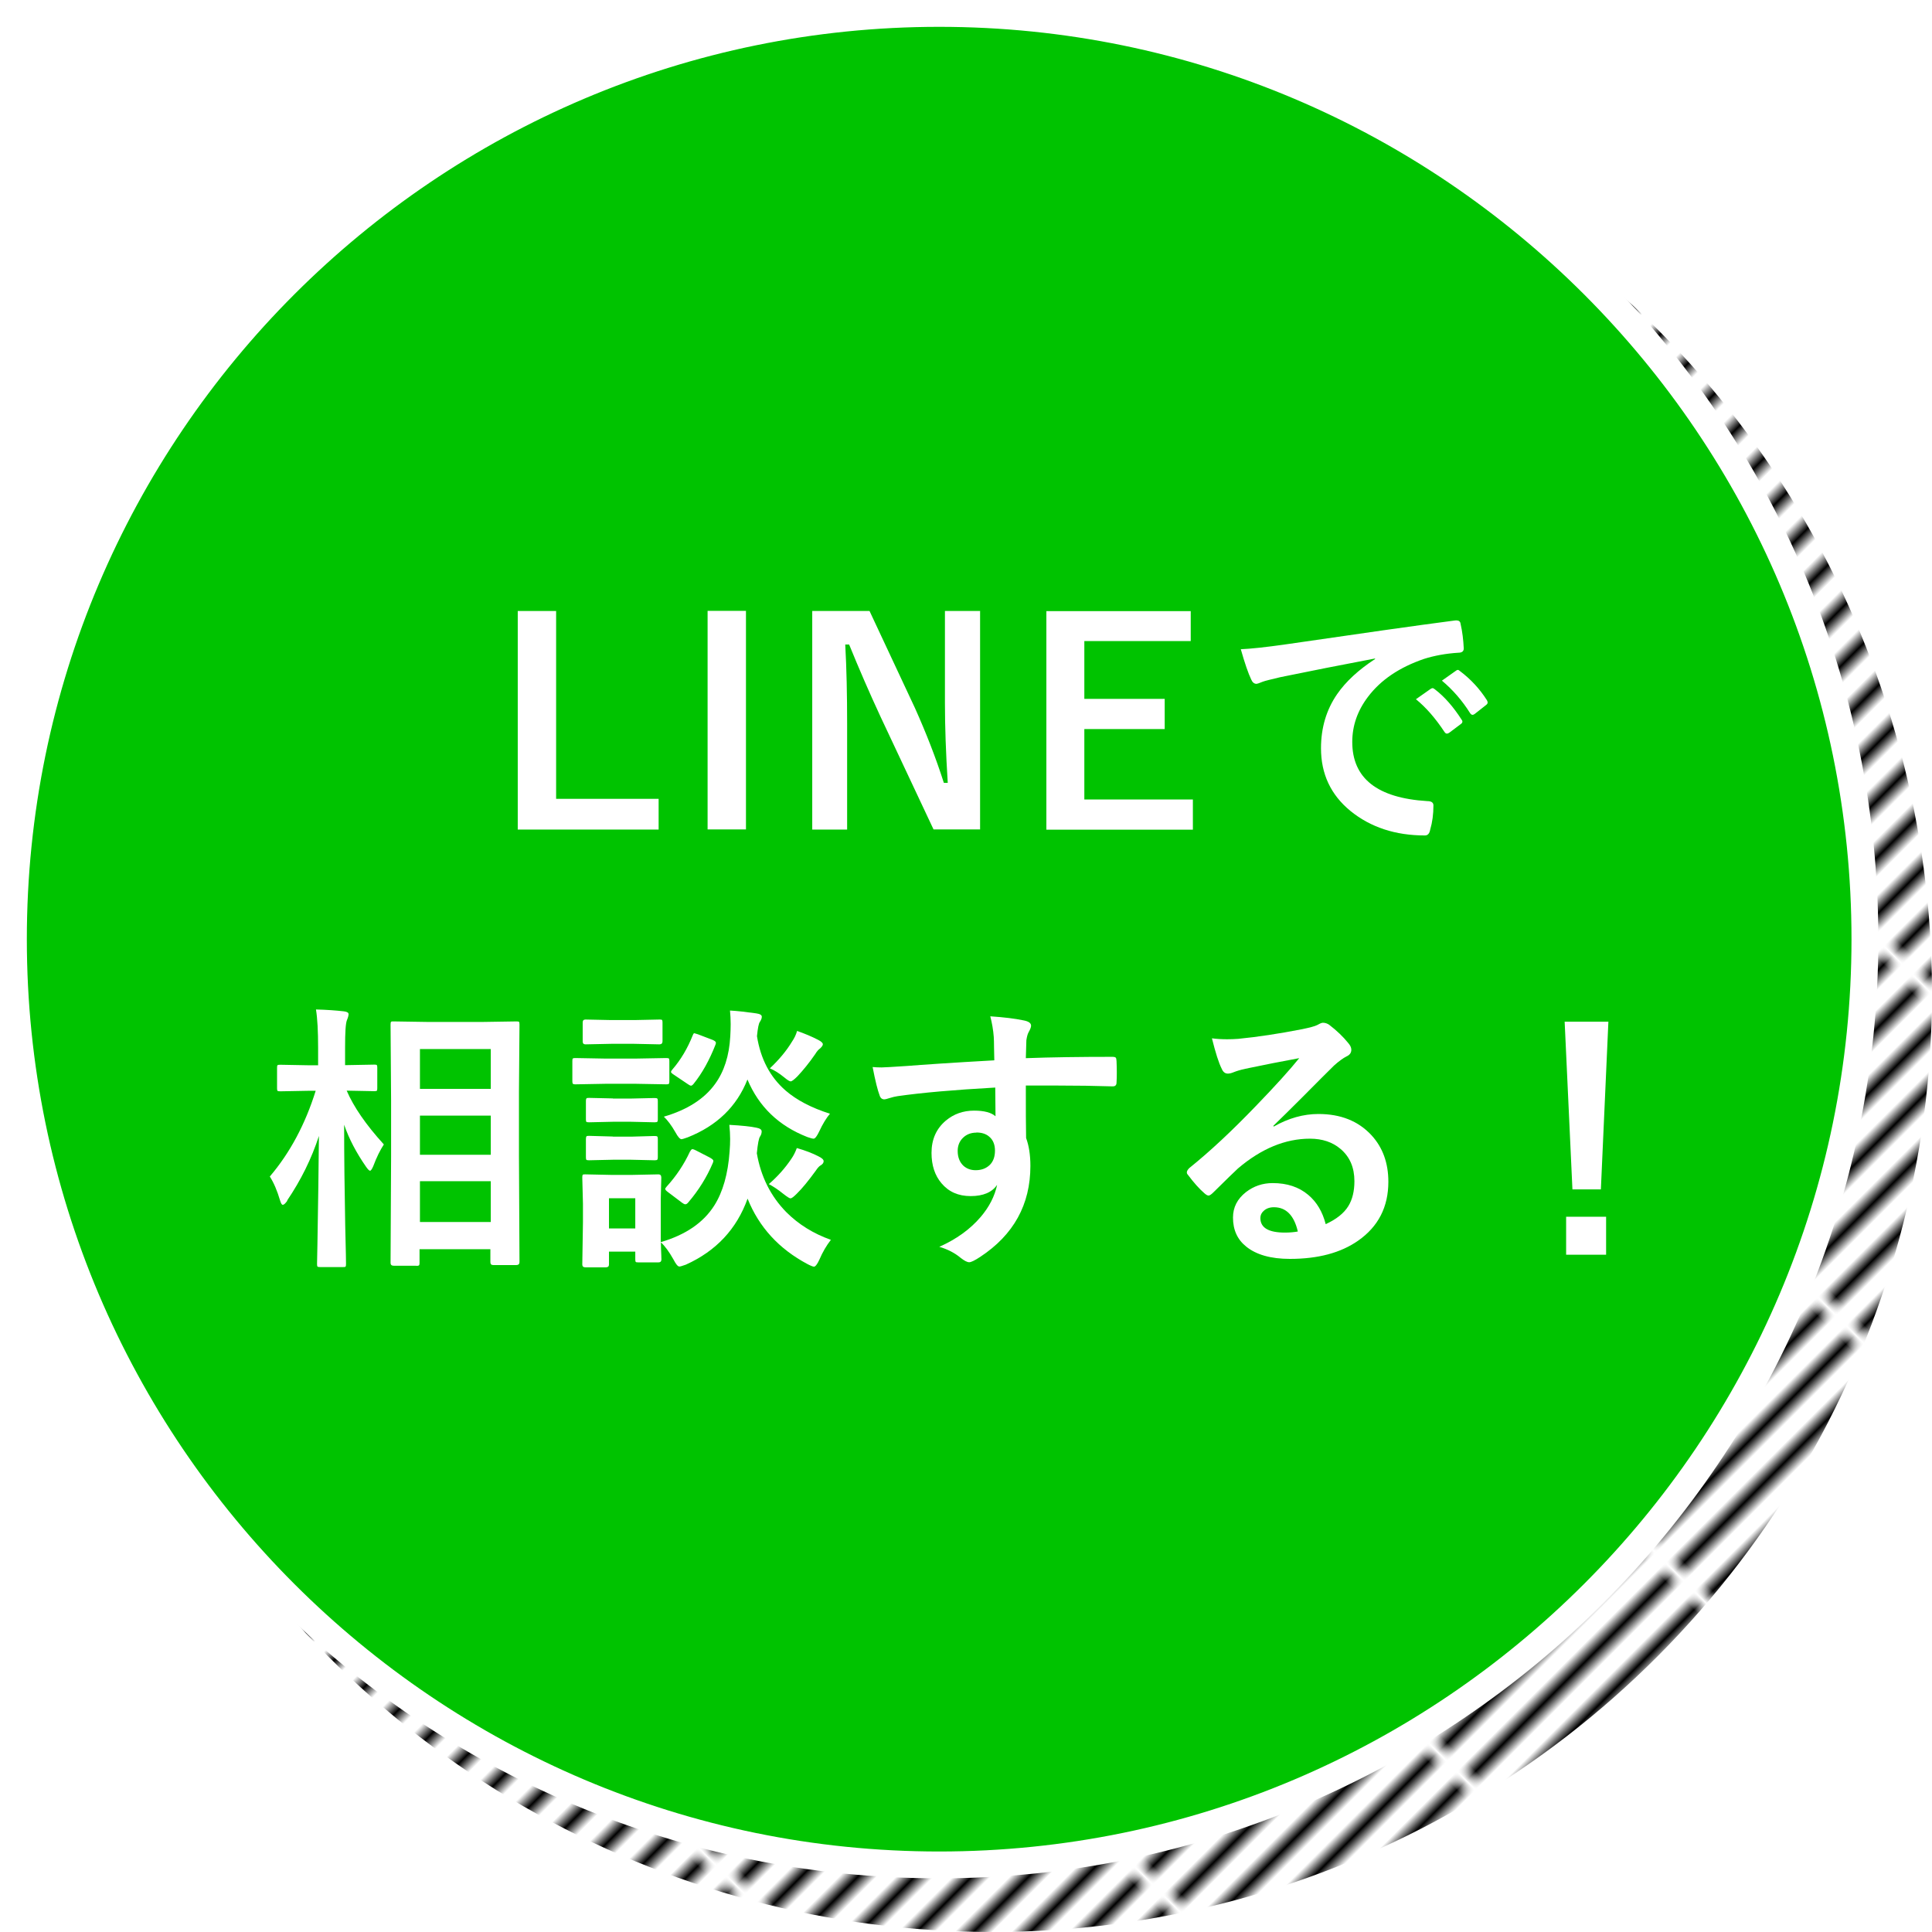
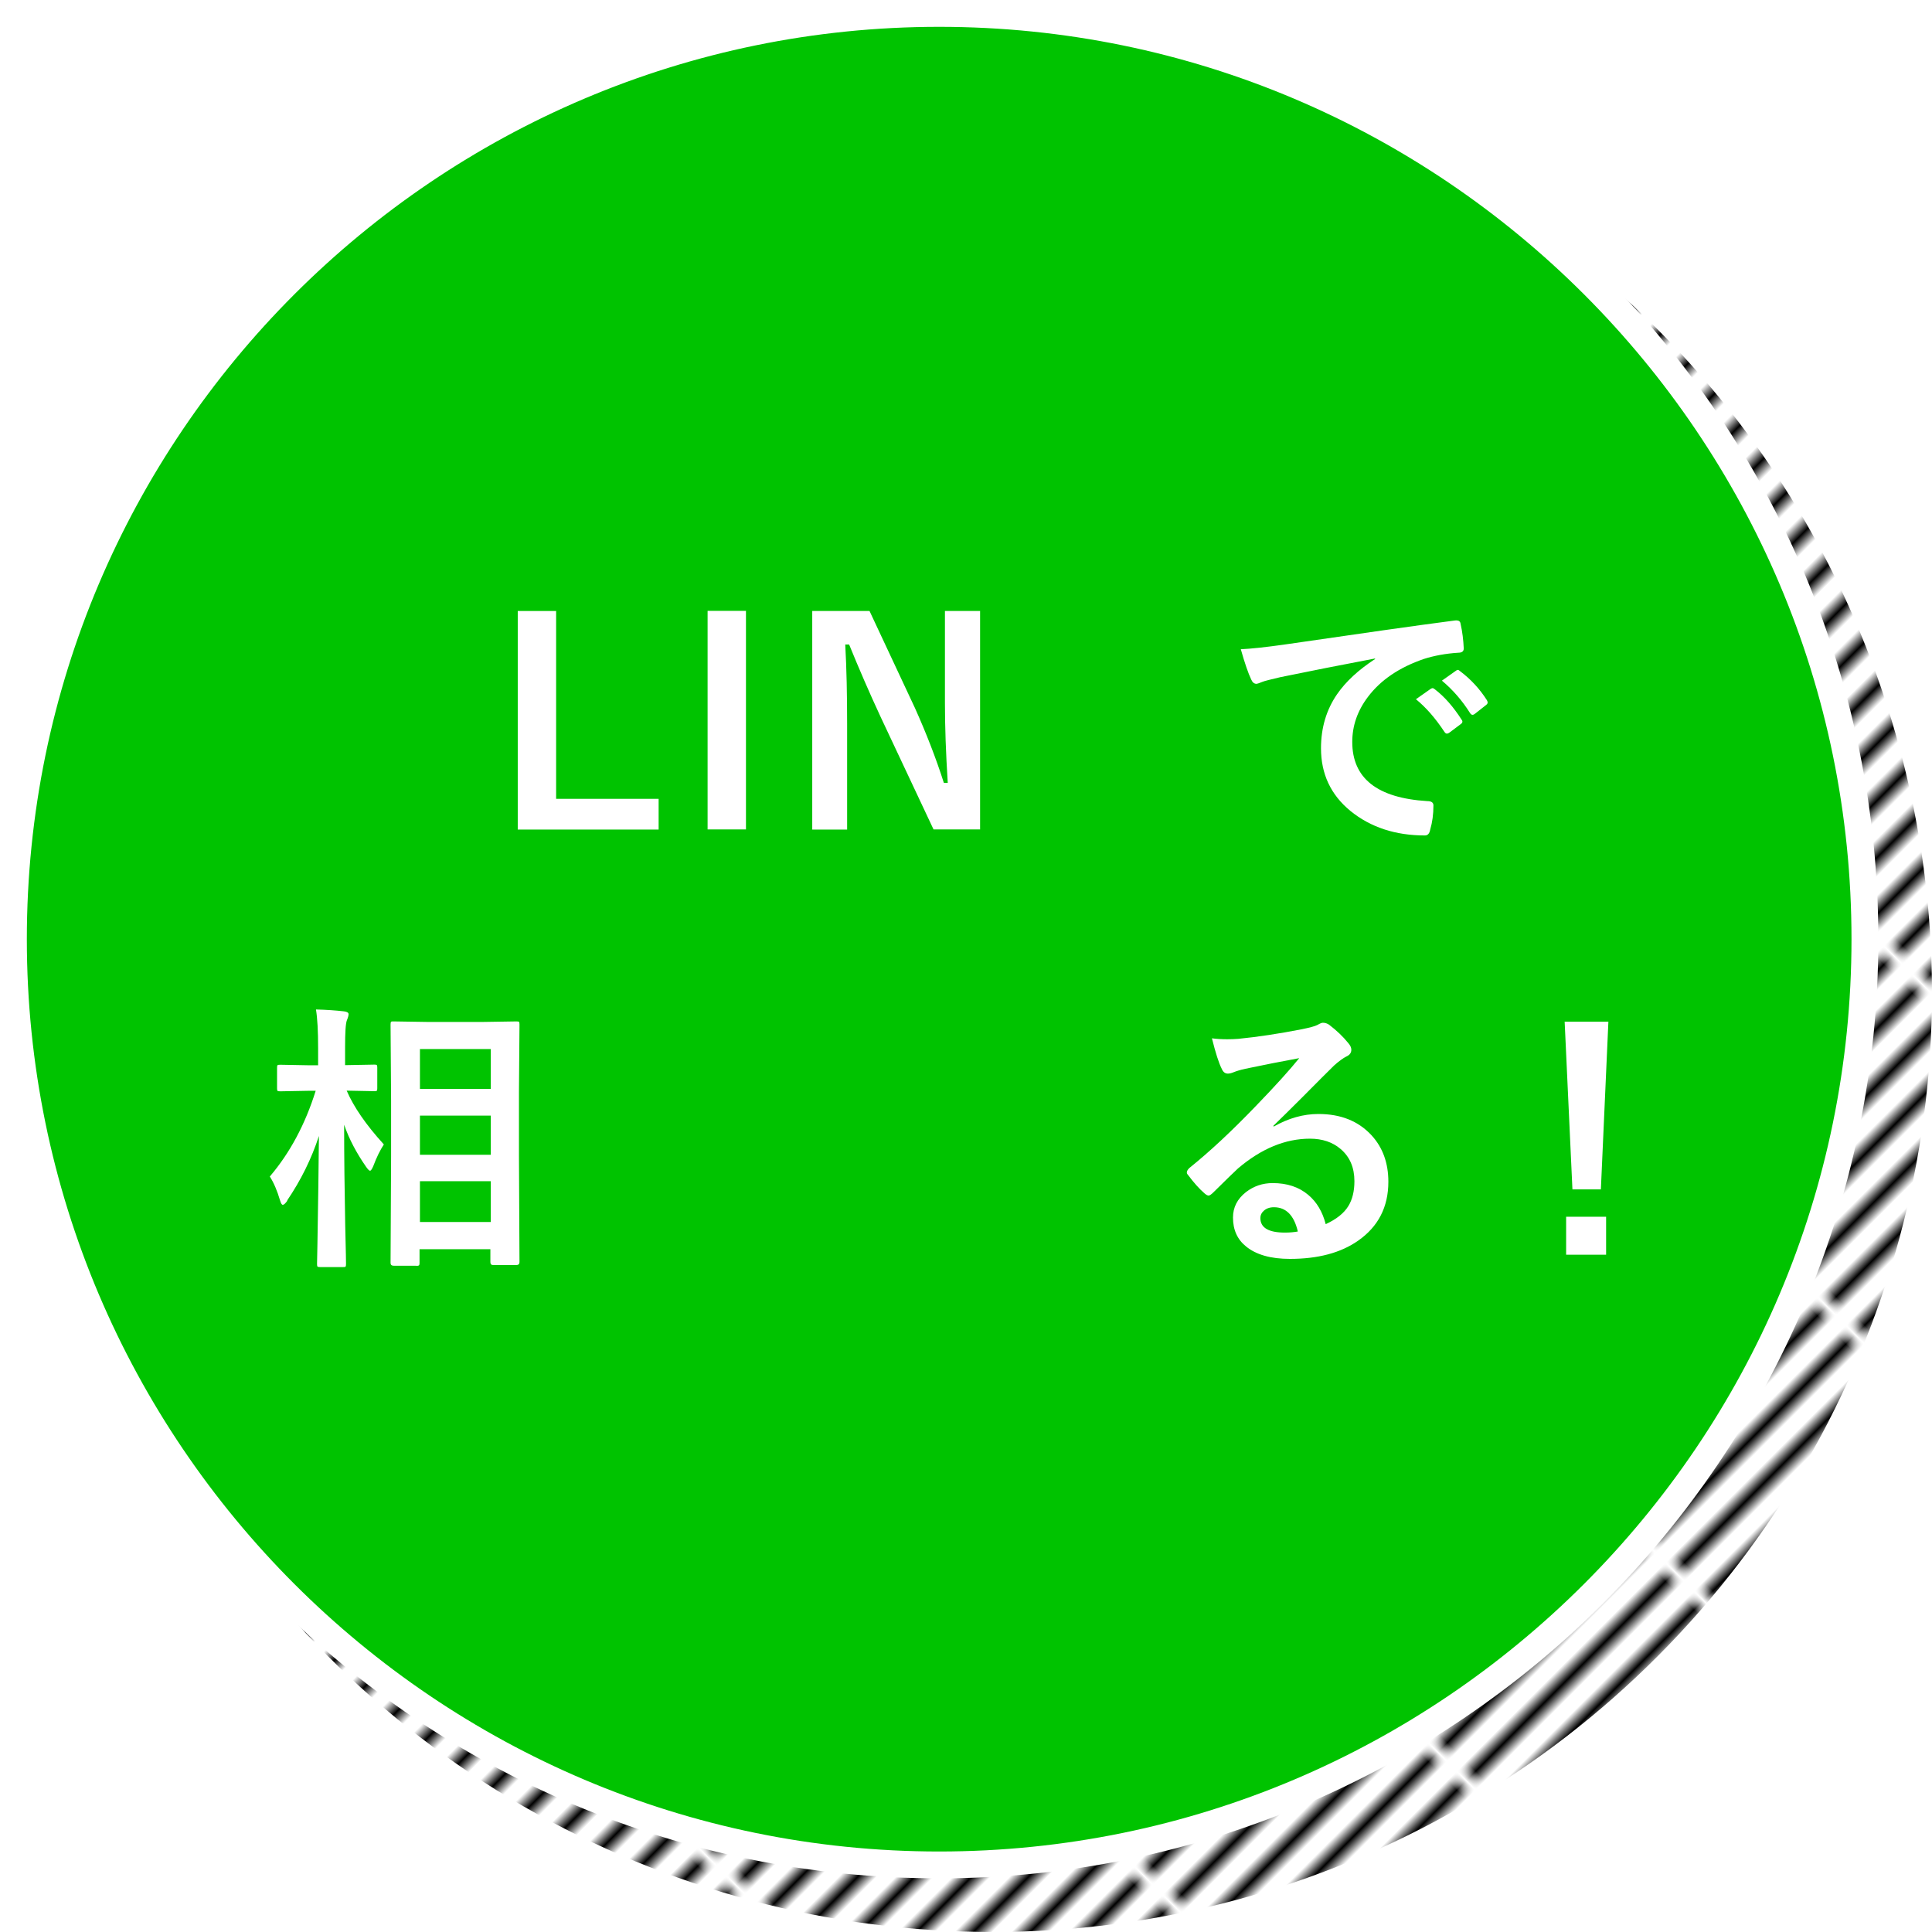
<svg xmlns="http://www.w3.org/2000/svg" id="_レイヤー_1" viewBox="0 0 144 144">
  <defs>
    <style>.cls-1{fill:#fff;}.cls-2{opacity:0;}.cls-3{fill:url(#_新規パターンスウォッチ_11);}.cls-4{fill:#00c300;}.cls-5{fill:none;}</style>
    <pattern id="_新規パターンスウォッチ_11" x="0" y="0" width="3" height="21.03" patternTransform="translate(-8219.75 2725) rotate(45)" patternUnits="userSpaceOnUse" viewBox="0 0 3 21.03">
      <g>
        <rect class="cls-5" width="3" height="21.03" />
        <rect width="1" height="21.03" />
        <g class="cls-2">
          <rect x="1" width="2" height="21.03" />
        </g>
      </g>
    </pattern>
  </defs>
  <circle class="cls-3" cx="74" cy="74" r="70" />
  <g>
    <circle class="cls-4" cx="70" cy="70" r="69" />
    <path class="cls-1" d="M70,2c37.5,0,68,30.5,68,68s-30.5,68-68,68S2,107.49,2,70,32.5,2,70,2m0-2C31.34,0,0,31.34,0,70s31.34,70,70,70,70-31.34,70-70S108.66,0,70,0h0Z" />
  </g>
  <g>
    <path class="cls-1" d="M41.45,45.53v14.01h7.64v2.29h-10.5v-16.29h2.86Z" />
    <path class="cls-1" d="M55.6,45.53v16.29h-2.86v-16.29h2.86Z" />
    <path class="cls-1" d="M73.05,45.53v16.29h-3.47l-3.95-8.4c-.84-1.81-1.62-3.61-2.34-5.38h-.29c.1,1.8,.14,3.77,.14,5.89v7.9h-2.6v-16.29h4.27l3.38,7.22c.83,1.85,1.56,3.71,2.16,5.59h.29c-.14-2.21-.21-4.2-.21-5.97v-6.84h2.6Z" />
-     <path class="cls-1" d="M88.75,45.53v2.25h-7.93v4.31h5.99v2.25h-5.99v5.25h8.09v2.25h-10.92v-16.29h10.76Z" />
    <path class="cls-1" d="M92.47,48.39c.75-.03,1.86-.15,3.34-.36,5.56-.81,9.76-1.41,12.61-1.78,.05,0,.09-.01,.12-.01,.19,0,.3,.08,.32,.24,.14,.61,.21,1.22,.24,1.85,0,.21-.13,.32-.4,.32-.95,.06-1.8,.22-2.56,.46-1.84,.63-3.23,1.57-4.18,2.83-.78,1.03-1.17,2.15-1.17,3.36,0,2.71,1.86,4.18,5.59,4.41,.31,0,.46,.11,.46,.32,0,.66-.08,1.26-.24,1.8-.05,.29-.18,.44-.39,.44-2.21,0-4.06-.61-5.56-1.83-1.46-1.2-2.19-2.75-2.19-4.67,0-1.52,.4-2.87,1.2-4.03,.65-.94,1.59-1.81,2.83-2.62v-.04c-2.52,.48-4.87,.94-7.05,1.39-.72,.17-1.17,.28-1.32,.34-.27,.11-.42,.16-.46,.16-.18,0-.31-.11-.4-.32-.22-.46-.48-1.21-.78-2.27Zm13.06,3.73l1.11-.78s.09-.05,.13-.05c.05,0,.11,.03,.18,.09,.72,.55,1.38,1.31,1.99,2.26,.04,.05,.06,.1,.06,.14,0,.07-.04,.13-.11,.18l-.88,.66c-.06,.04-.12,.06-.17,.06-.06,0-.12-.04-.18-.13-.66-1-1.36-1.81-2.12-2.43Zm1.93-1.38l1.06-.75c.05-.04,.1-.06,.13-.06,.05,0,.11,.03,.17,.09,.81,.61,1.47,1.33,2,2.16,.04,.07,.06,.13,.06,.18,0,.07-.04,.13-.12,.19l-.84,.66c-.06,.05-.12,.07-.16,.07-.07,0-.13-.04-.19-.13-.59-.94-1.29-1.74-2.1-2.42Z" />
    <path class="cls-1" d="M21.42,89.49c-.15,.21-.26,.31-.34,.31s-.14-.11-.21-.34c-.21-.71-.46-1.3-.76-1.77,1.5-1.76,2.64-3.89,3.42-6.39h-.48l-2.16,.04c-.11,0-.18-.01-.21-.04-.02-.03-.03-.09-.03-.18v-1.54c0-.11,.01-.17,.04-.19s.09-.03,.19-.03l2.16,.04h.67v-1.3c0-1.24-.05-2.19-.16-2.86,.79,.02,1.49,.07,2.09,.14,.23,.03,.34,.1,.34,.21,0,.1-.04,.25-.12,.44-.1,.24-.14,.92-.14,2.04v1.32l2.18-.04c.11,0,.17,.01,.19,.04s.03,.09,.03,.18v1.54c0,.11-.01,.17-.04,.19s-.09,.03-.18,.03l-2.06-.04c.52,1.21,1.44,2.55,2.77,4.01-.27,.41-.54,.95-.79,1.62-.1,.23-.18,.34-.24,.34-.06,0-.16-.1-.3-.3-.72-1.04-1.27-2.08-1.63-3.13,0,2.39,.03,4.88,.08,7.5,.01,.55,.03,1.28,.05,2.18,0,.4,.01,.64,.01,.7,0,.11-.01,.17-.04,.2s-.09,.03-.19,.03h-1.69c-.12,0-.18-.01-.21-.04-.02-.03-.03-.09-.03-.19,0-.06,.01-.57,.03-1.54,.05-2.93,.09-5.6,.11-8-.55,1.69-1.34,3.29-2.37,4.81Zm9.62,4.85h-1.7c-.15,0-.23-.07-.23-.21l.04-7.94v-4.14l-.04-5.68c0-.12,.01-.18,.04-.21s.09-.03,.18-.03l2.58,.04h4.03l2.56-.04c.11,0,.17,.01,.19,.04,.02,.03,.03,.09,.03,.2l-.04,4.98v4.82l.04,7.9c0,.14-.08,.22-.23,.22h-1.73c-.14,0-.21-.07-.21-.22v-.96h-5.28v1.03c0,.1-.02,.16-.05,.18-.03,.02-.1,.03-.21,.03Zm.26-16.15v2.97h5.28v-2.97h-5.28Zm0,7.88h5.28v-2.92h-5.28v2.92Zm0,5.01h5.28v-3.04h-5.28v3.04Z" />
-     <path class="cls-1" d="M45.09,78.9h2.33l2.23-.04c.11,0,.18,.01,.21,.04,.02,.03,.03,.09,.03,.18v1.5c0,.12-.02,.19-.05,.21-.02,.02-.08,.03-.18,.03l-2.23-.04h-2.33l-2.2,.04c-.12,0-.18-.02-.21-.05-.02-.03-.03-.09-.03-.19v-1.5c0-.11,.01-.17,.04-.19s.09-.03,.19-.03l2.2,.04Zm4.21,14.95c0,.16-.07,.24-.21,.24h-1.52c-.11,0-.17-.01-.19-.04s-.03-.09-.03-.2v-.56h-1.96v.96c0,.14-.08,.21-.24,.21h-1.51c-.16,0-.24-.07-.24-.21l.05-3.17v-1.34l-.05-1.97c0-.12,.01-.18,.04-.21s.09-.03,.19-.03l1.91,.04h1.6l1.94-.04c.14,0,.21,.08,.21,.24l-.04,1.61v3.2c1.85-.54,3.18-1.45,3.99-2.73,.64-1.01,1.02-2.35,1.14-4.02,.03-.35,.04-.66,.04-.94,0-.33-.02-.68-.06-1.05,.92,.05,1.59,.12,2.01,.21,.27,.05,.4,.14,.4,.28s-.04,.26-.12,.38c-.09,.12-.17,.53-.24,1.25,.3,1.74,1.04,3.21,2.2,4.39,.91,.91,2.02,1.6,3.32,2.06-.33,.42-.62,.92-.86,1.48-.16,.35-.3,.52-.4,.52-.07,0-.23-.06-.48-.19-2.13-1.13-3.62-2.76-4.47-4.88-.81,2.26-2.34,3.9-4.6,4.92-.27,.1-.43,.14-.48,.14-.12,0-.26-.17-.44-.52-.33-.59-.65-1.02-.94-1.28,0,.37,.02,.69,.03,.97,0,.18,.01,.27,.01,.28Zm-3.73-17.82h1.7l1.89-.04c.11,0,.17,.01,.19,.04s.03,.09,.03,.18v1.41c0,.14-.08,.22-.23,.22l-1.89-.04h-1.7l-1.92,.04c-.14,0-.21-.07-.21-.22v-1.41c0-.15,.07-.22,.21-.22l1.92,.04Zm.12,5.85h1.34l1.74-.04c.12,0,.19,.01,.22,.04,.03,.03,.04,.09,.04,.19v1.36c0,.11-.02,.17-.05,.19-.03,.02-.1,.03-.21,.03l-1.74-.04h-1.34l-1.78,.04c-.11,0-.18-.01-.21-.04-.02-.03-.03-.09-.03-.18v-1.36c0-.12,.02-.18,.05-.21,.02-.02,.08-.03,.18-.03l1.78,.04Zm0,2.84h1.34l1.74-.05c.12,0,.19,.01,.22,.04,.03,.03,.04,.09,.04,.19v1.34c0,.12-.02,.18-.05,.21-.03,.02-.1,.03-.21,.03l-1.74-.04h-1.34l-1.78,.04c-.11,0-.18-.01-.21-.04-.02-.03-.03-.09-.03-.2v-1.34c0-.11,.02-.18,.05-.21,.02-.02,.08-.03,.18-.03l1.78,.05Zm1.66,4.59h-1.96v2.25h1.96v-2.25Zm14.51-6.3c-.27,.32-.54,.76-.8,1.32-.17,.36-.31,.54-.42,.54-.08,0-.23-.04-.46-.12-2.13-.83-3.62-2.26-4.47-4.29-.79,2.01-2.28,3.45-4.45,4.31-.27,.1-.43,.14-.46,.14-.12,0-.27-.17-.46-.52-.29-.51-.58-.89-.86-1.16,1.75-.51,3.02-1.33,3.82-2.44,.67-.92,1.05-2.1,1.13-3.54,.02-.34,.03-.65,.03-.92,0-.36-.02-.7-.05-1.01,.58,.03,1.23,.11,1.95,.21,.28,.04,.42,.12,.42,.25,0,.12-.05,.24-.14,.38-.09,.11-.16,.47-.22,1.07,.27,1.7,.98,3.05,2.13,4.05,.82,.71,1.92,1.29,3.31,1.73Zm-10.42,2.81c.06-.12,.12-.17,.17-.17,.05,0,.13,.03,.25,.09l1.05,.54c.17,.1,.26,.17,.26,.24,0,.03-.01,.09-.04,.16-.45,1.06-1.06,2.04-1.83,2.94-.08,.1-.15,.14-.22,.14s-.14-.04-.25-.12l-1.06-.8c-.13-.1-.19-.17-.19-.23,0-.03,.04-.09,.11-.17,.7-.77,1.29-1.64,1.74-2.62Zm.19-8.64c.04-.12,.08-.17,.12-.17,.02,0,.11,.03,.27,.08l1.1,.42c.16,.07,.24,.14,.24,.21,0,.03-.01,.08-.03,.14-.46,1.17-1,2.14-1.63,2.92-.08,.1-.15,.14-.19,.14-.06,0-.14-.04-.25-.12l-1.04-.7c-.14-.09-.21-.16-.21-.21,0-.03,.03-.09,.1-.17,.64-.74,1.14-1.59,1.52-2.55Zm5.67,11.08c.67-.58,1.23-1.21,1.69-1.9,.16-.23,.29-.49,.4-.79,.64,.18,1.18,.39,1.62,.62,.25,.12,.38,.24,.38,.36,0,.12-.08,.23-.24,.32-.09,.05-.21,.18-.35,.39-.53,.73-1,1.31-1.42,1.72-.23,.23-.38,.34-.46,.34-.07,0-.25-.11-.54-.34-.36-.29-.72-.54-1.09-.73Zm.08-8.63c.69-.65,1.24-1.31,1.65-1.99,.17-.25,.3-.51,.38-.8,.57,.2,1.1,.42,1.58,.67,.23,.12,.34,.23,.34,.32s-.07,.19-.21,.32c-.12,.08-.24,.22-.36,.42-.44,.64-.89,1.19-1.32,1.65-.25,.25-.42,.38-.51,.38-.08,0-.24-.1-.48-.3-.39-.32-.75-.54-1.07-.67Z" />
-     <path class="cls-1" d="M74.11,79.03c0-.21-.01-.53-.02-.96,0-.33-.01-.59-.02-.78-.04-.53-.13-1.04-.26-1.54,1.03,.07,1.85,.17,2.46,.3,.39,.07,.58,.2,.58,.4,0,.11-.06,.27-.18,.48-.08,.14-.13,.34-.17,.6,0,.09-.02,.54-.04,1.34,1.88-.07,4.03-.1,6.45-.1,.13,0,.21,.02,.25,.06s.05,.13,.06,.26c.01,.27,.02,.54,.02,.8s0,.53-.02,.8c0,.18-.09,.28-.27,.28h-.08c-1.27-.04-2.62-.06-4.05-.06-.86,0-1.65,0-2.36,0,0,1.75,0,3.05,.02,3.91,.21,.57,.32,1.26,.32,2.08,0,2.88-1.25,5.14-3.74,6.78-.41,.27-.68,.4-.82,.4-.15,0-.36-.11-.63-.32-.44-.37-.98-.65-1.6-.83,1.28-.57,2.3-1.31,3.08-2.22,.64-.75,1.05-1.55,1.23-2.4-.38,.56-1.04,.84-1.97,.84s-1.64-.32-2.18-.96c-.49-.58-.74-1.33-.74-2.26,0-1.01,.36-1.81,1.07-2.41,.59-.49,1.29-.74,2.1-.74,.75,0,1.28,.14,1.6,.42l-.02-2.14c-3.04,.17-5.46,.38-7.27,.64-.16,.02-.37,.07-.63,.15-.18,.06-.3,.09-.36,.09-.18,0-.3-.1-.36-.3-.14-.36-.32-1.07-.52-2.11,.21,.02,.43,.03,.67,.03,.21,0,.84-.04,1.9-.11,1.13-.09,3.3-.24,6.51-.42Zm-1.34,5.39c-.4,0-.73,.13-.99,.38s-.4,.58-.4,.98c0,.48,.15,.85,.44,1.12,.24,.21,.54,.32,.9,.32,.44,0,.8-.14,1.07-.41,.25-.26,.37-.61,.37-1.05s-.14-.8-.43-1.04c-.24-.21-.56-.31-.95-.31Z" />
    <path class="cls-1" d="M96.88,78.86c-1.31,.24-2.67,.51-4.06,.8-.36,.08-.66,.17-.88,.26-.17,.07-.31,.1-.42,.1-.21,0-.36-.12-.46-.36-.22-.43-.46-1.19-.73-2.27,.36,.05,.74,.07,1.14,.07,.27,0,.54-.01,.81-.03,1.44-.14,3.03-.38,4.77-.72,.58-.12,.96-.22,1.15-.32,.19-.11,.32-.16,.4-.16,.16,0,.33,.05,.48,.16,.56,.43,1.03,.88,1.4,1.34,.16,.18,.24,.35,.24,.51,0,.23-.12,.39-.36,.5-.24,.12-.55,.34-.92,.67-.43,.42-1.23,1.22-2.39,2.39-.87,.87-1.58,1.57-2.14,2.11l.02,.06c1.11-.63,2.22-.94,3.34-.94,1.65,0,2.96,.52,3.94,1.57,.85,.92,1.27,2.08,1.27,3.48,0,1.88-.75,3.34-2.25,4.39-1.3,.91-2.99,1.36-5.09,1.36-1.42,0-2.51-.31-3.26-.92-.66-.53-.98-1.25-.98-2.16,0-.76,.32-1.39,.97-1.9,.57-.44,1.23-.67,1.99-.67,1.07,0,1.95,.29,2.65,.88,.63,.53,1.06,1.25,1.3,2.18,.79-.36,1.36-.81,1.69-1.35,.3-.49,.45-1.11,.45-1.85,0-1.02-.34-1.82-1.04-2.41-.59-.5-1.35-.76-2.27-.76-1.84,0-3.63,.74-5.37,2.22-.27,.25-.88,.84-1.83,1.78-.16,.16-.28,.24-.36,.24s-.19-.06-.32-.18c-.38-.33-.79-.79-1.23-1.38-.05-.05-.07-.11-.07-.17,0-.09,.06-.19,.17-.31,1.57-1.26,3.22-2.81,4.97-4.63,1.43-1.48,2.52-2.68,3.26-3.6Zm-.15,12.92c-.28-1.2-.88-1.8-1.78-1.8-.31,0-.57,.09-.76,.27-.16,.14-.25,.32-.25,.53,0,.73,.61,1.09,1.83,1.09,.36,0,.68-.03,.96-.08Z" />
    <path class="cls-1" d="M119.88,76.15l-.56,12.5h-2.12l-.58-12.5h3.27Zm-3.15,14.54h2.98v2.83h-2.98v-2.83Z" />
  </g>
</svg>